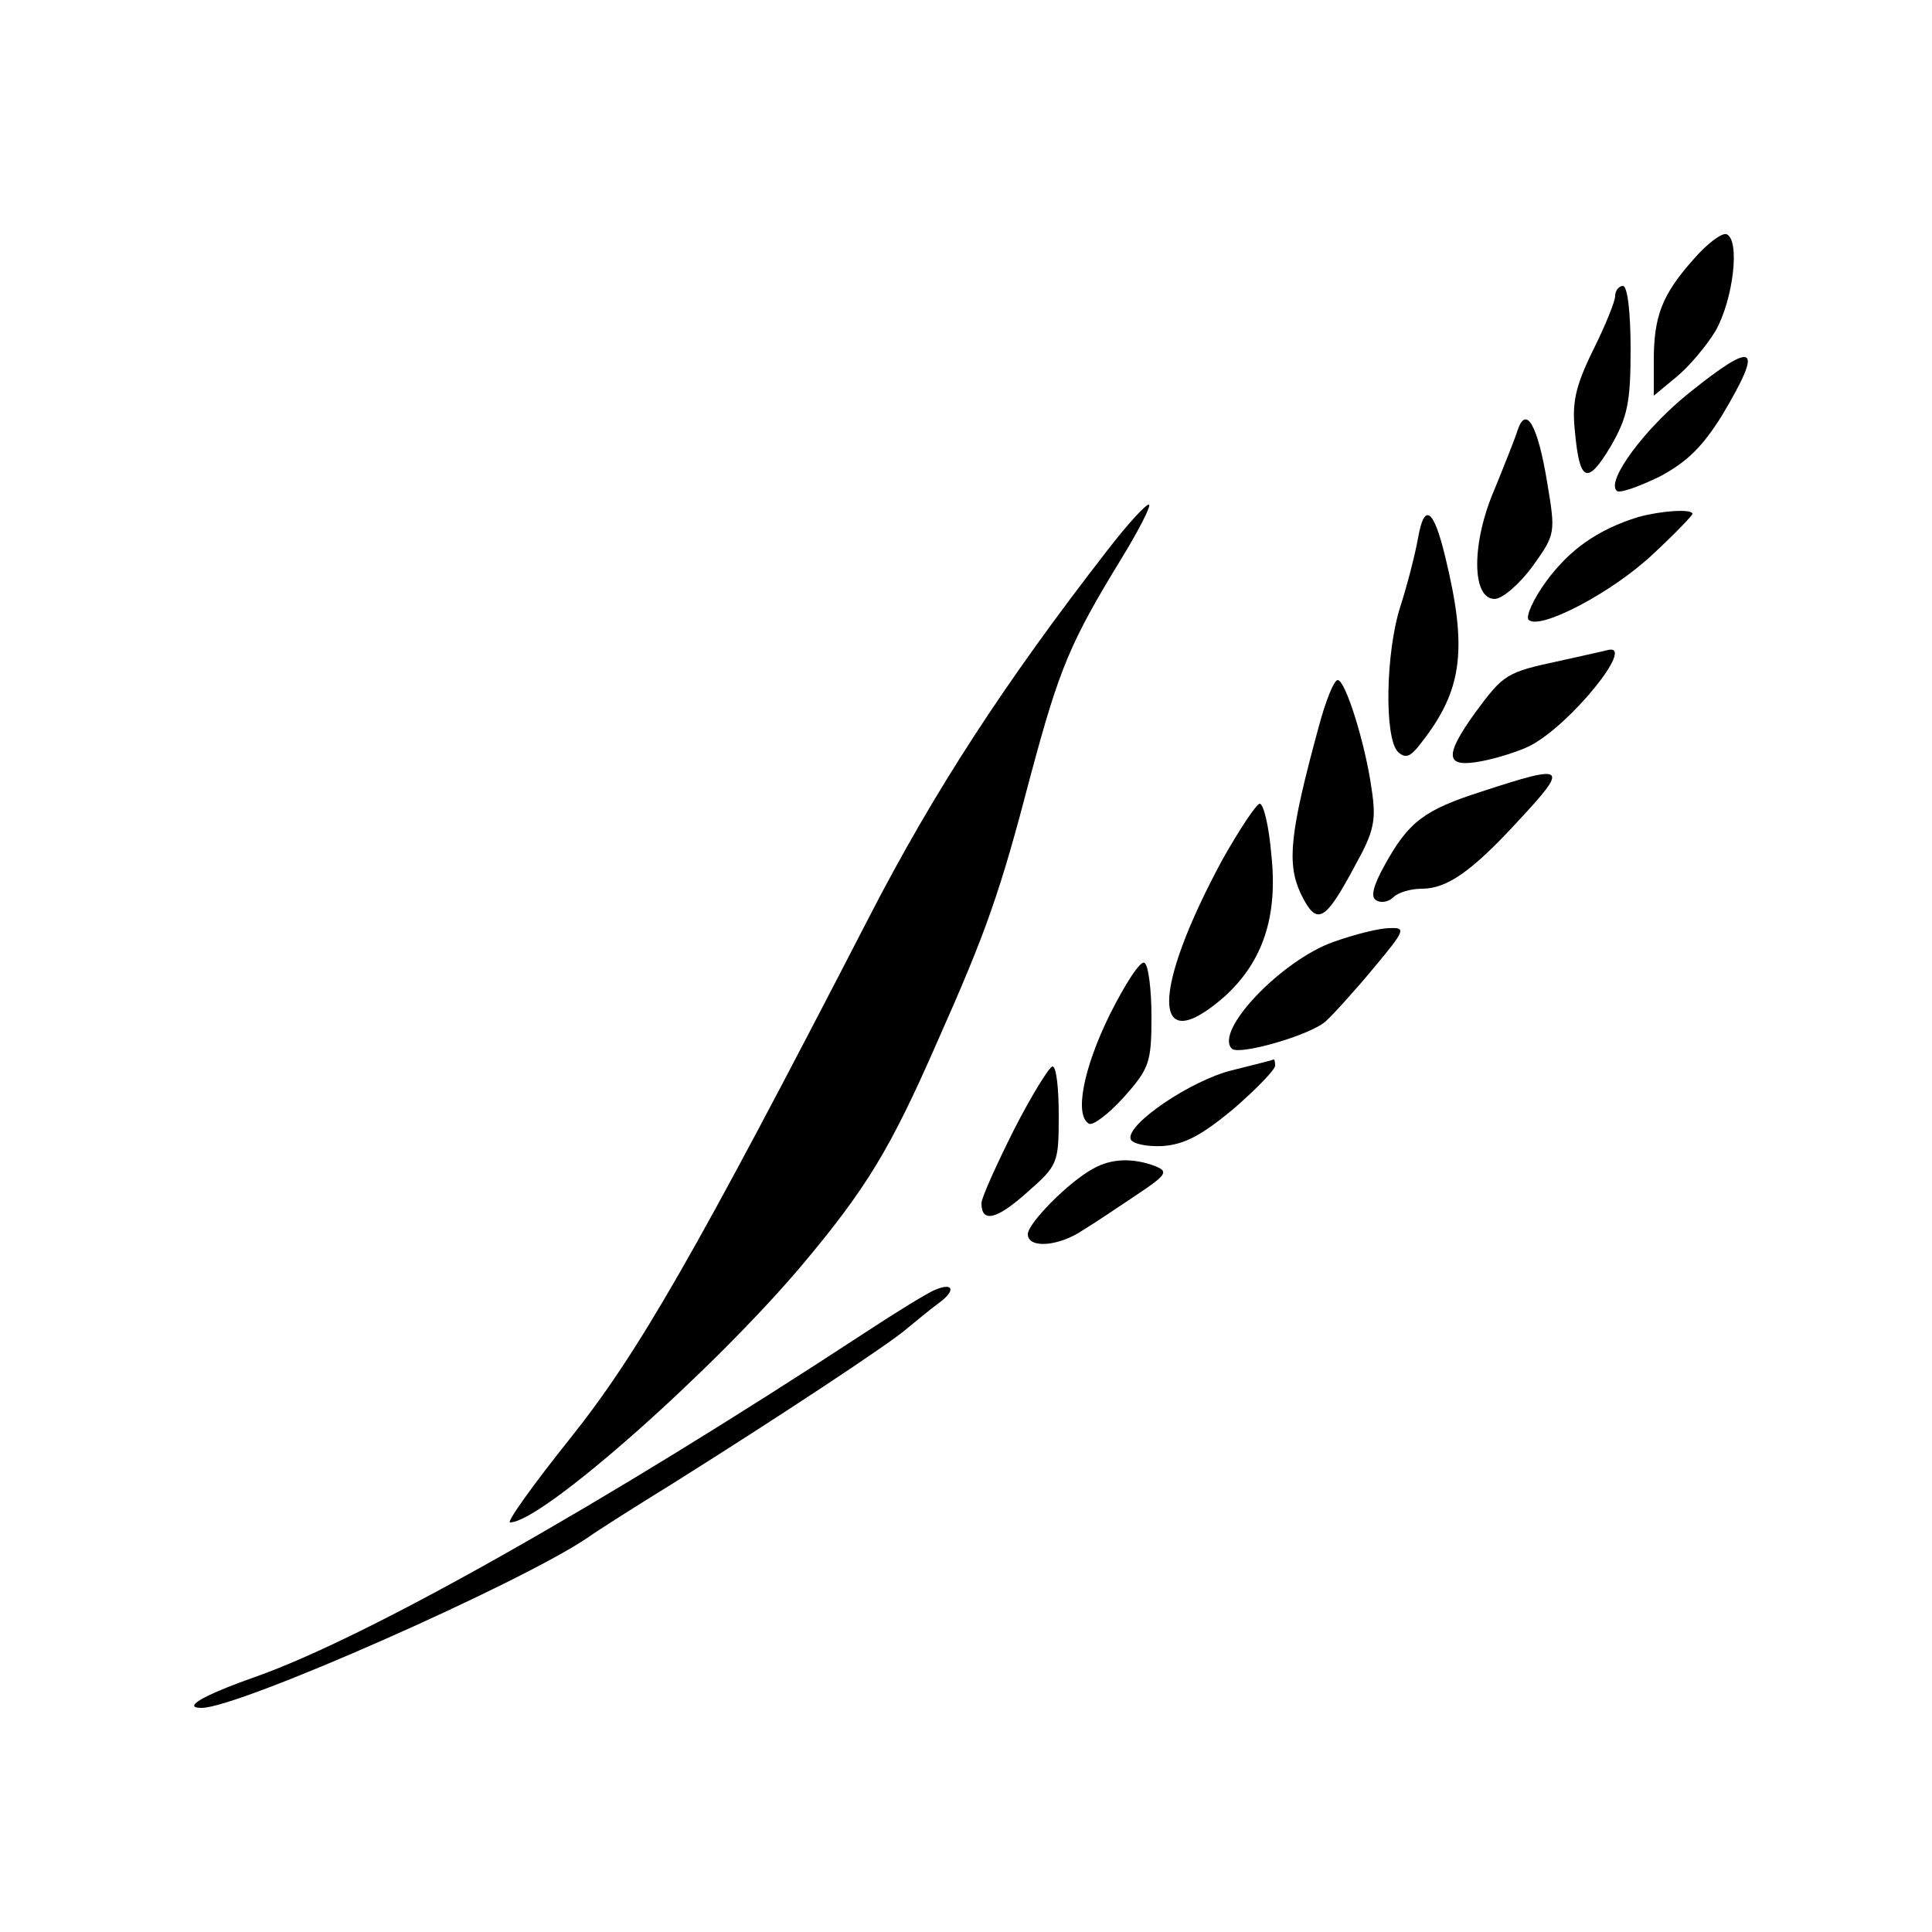
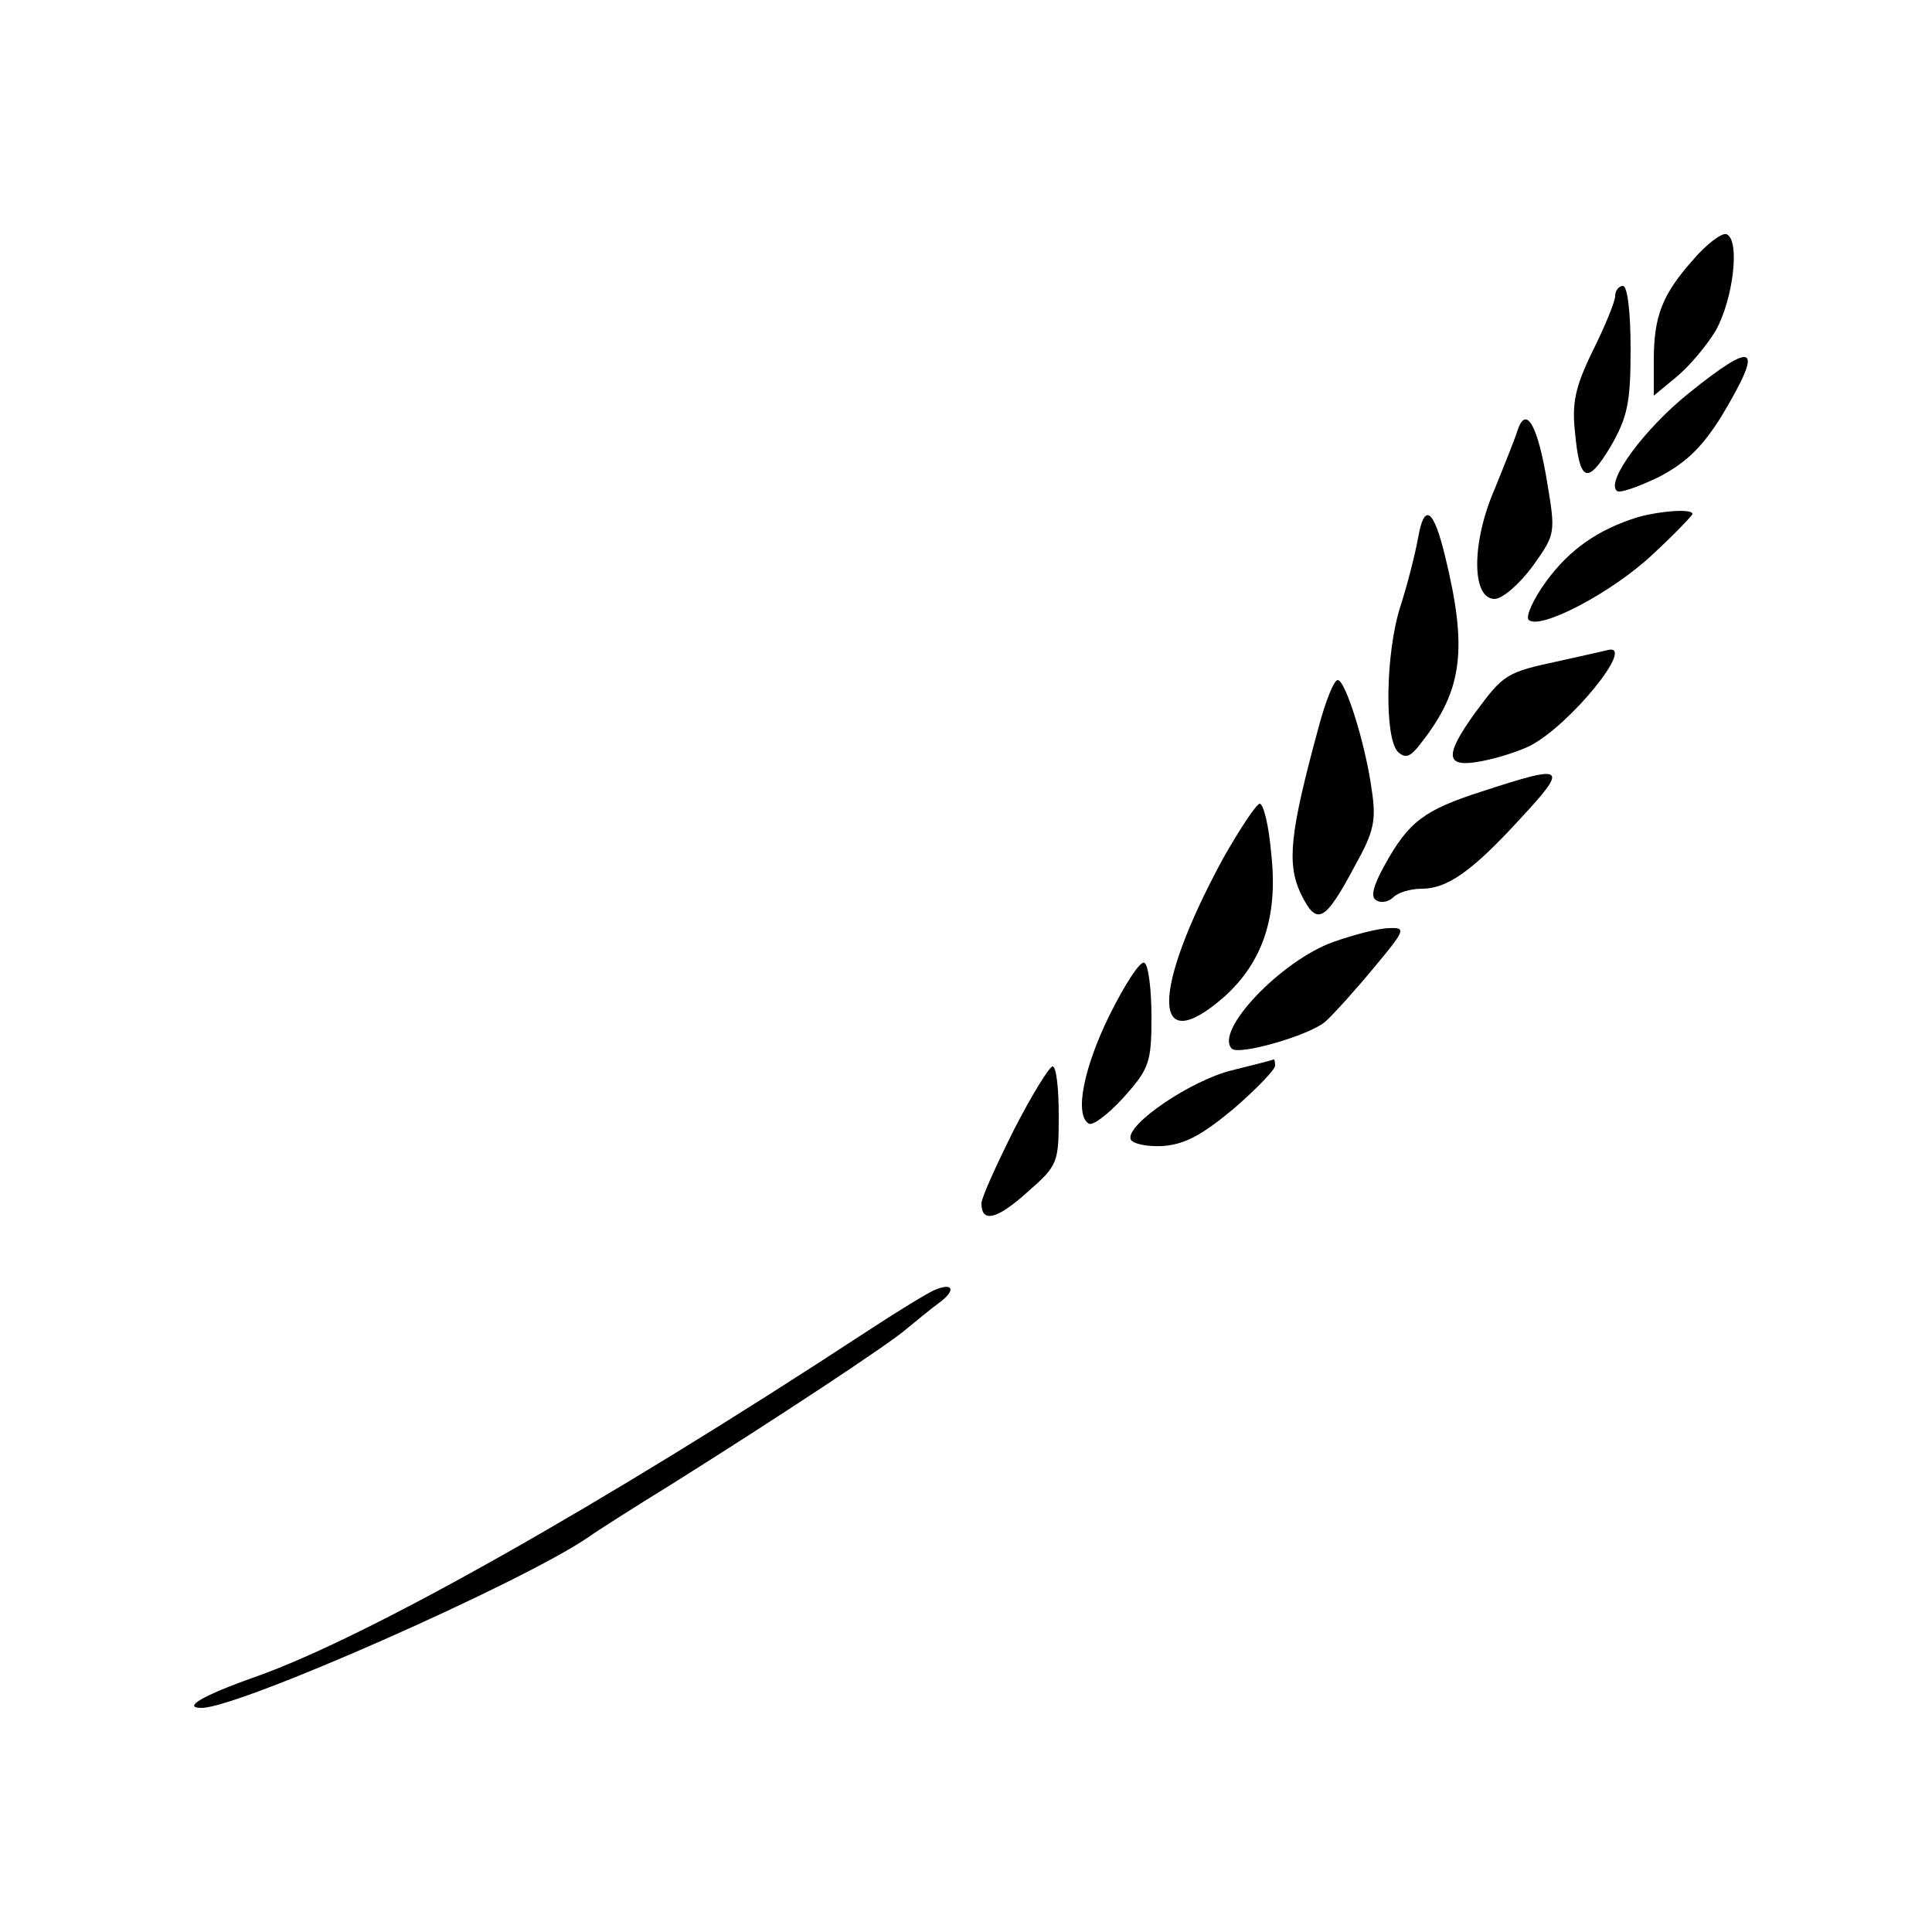
<svg xmlns="http://www.w3.org/2000/svg" version="1.0" width="250pt" height="250pt" viewBox="0 0 250 250" preserveAspectRatio="xMidYMid meet">
  <g transform="translate(0,250) scale(0.1,-0.1)" fill="#000000" stroke="none">
    <path d="M2191 2164 c-40 -45 -51 -73 -51 -130 l0 -46 29 24 c16 13 39 40 51 60 23 41 32 118 14 125 -6 2 -26 -13 -43 -33z" />
    <path d="M2090 2117 c0 -7 -13 -39 -29 -71 -23 -47 -27 -68 -23 -105 6 -65 16 -69 46 -19 22 38 26 57 26 126 0 48 -4 82 -10 82 -5 0 -10 -6 -10 -13z" />
    <path d="M2185 1991 c-56 -45 -107 -113 -93 -126 3 -4 28 5 55 18 36 19 56 39 81 79 55 92 44 99 -43 29z" />
    <path d="M1964 1944 c-3 -10 -17 -45 -30 -77 -30 -69 -30 -142 0 -142 10 0 32 19 49 42 30 42 30 43 19 109 -12 73 -27 100 -38 68z" />
-     <path d="M1433 1788 c-132 -170 -224 -311 -308 -474 -227 -440 -300 -566 -387 -675 -48 -60 -83 -109 -78 -109 41 0 261 195 377 332 84 100 115 151 175 288 65 146 82 195 122 348 37 138 51 171 117 279 22 36 38 67 36 70 -3 2 -27 -24 -54 -59z" />
    <path d="M1835 1804 c-4 -22 -14 -61 -23 -89 -19 -59 -21 -170 -3 -188 10 -9 16 -7 31 13 53 68 59 121 30 240 -15 62 -27 70 -35 24z" />
    <path d="M2120 1831 c-52 -16 -89 -42 -119 -83 -17 -23 -27 -46 -23 -50 14 -14 108 35 161 85 28 26 51 50 51 52 0 7 -41 4 -70 -4z" />
    <path d="M2019 1645 c-70 -15 -73 -17 -110 -67 -41 -57 -39 -72 8 -63 21 4 49 13 63 20 52 27 137 132 101 124 -3 -1 -31 -7 -62 -14z" />
    <path d="M1706 1558 c-37 -136 -41 -175 -23 -214 21 -43 31 -38 71 37 24 43 27 58 21 97 -8 59 -34 142 -44 142 -5 0 -16 -28 -25 -62z" />
    <path d="M1918 1476 c-75 -24 -95 -39 -126 -95 -15 -27 -19 -42 -11 -46 6 -4 16 -2 22 4 6 6 22 11 37 11 32 0 64 22 123 86 68 73 65 76 -45 40z" />
    <path d="M1582 1388 c-93 -172 -92 -260 2 -178 50 45 70 104 61 185 -3 36 -10 65 -15 65 -4 0 -26 -33 -48 -72z" />
    <path d="M1725 1281 c-67 -24 -154 -115 -131 -138 9 -9 100 17 121 35 11 10 39 41 63 70 40 48 42 52 20 51 -13 0 -45 -8 -73 -18z" />
    <path d="M1436 1187 c-34 -69 -46 -130 -27 -141 5 -3 25 12 45 34 33 37 36 45 36 104 0 36 -4 67 -9 70 -5 4 -25 -27 -45 -67z" />
    <path d="M1594 1115 c-53 -13 -137 -70 -131 -89 2 -6 21 -10 41 -9 29 2 51 14 92 48 30 26 54 51 54 56 0 5 -1 9 -2 8 -2 -1 -26 -7 -54 -14z" />
    <path d="M1312 1038 c-23 -46 -42 -88 -42 -95 0 -26 20 -21 59 14 40 35 41 38 41 100 0 34 -3 63 -8 63 -4 0 -27 -37 -50 -82z" />
-     <path d="M1415 988 c-32 -17 -85 -71 -85 -85 0 -19 40 -16 71 5 15 9 46 30 70 46 39 26 41 30 24 37 -29 11 -57 10 -80 -3z" />
    <path d="M1210 831 c-8 -3 -49 -28 -90 -55 -342 -224 -645 -395 -790 -446 -68 -24 -95 -40 -69 -40 48 0 412 161 499 220 14 10 63 41 110 70 129 81 283 182 305 202 11 9 29 24 40 32 22 16 19 27 -5 17z" />
  </g>
</svg>